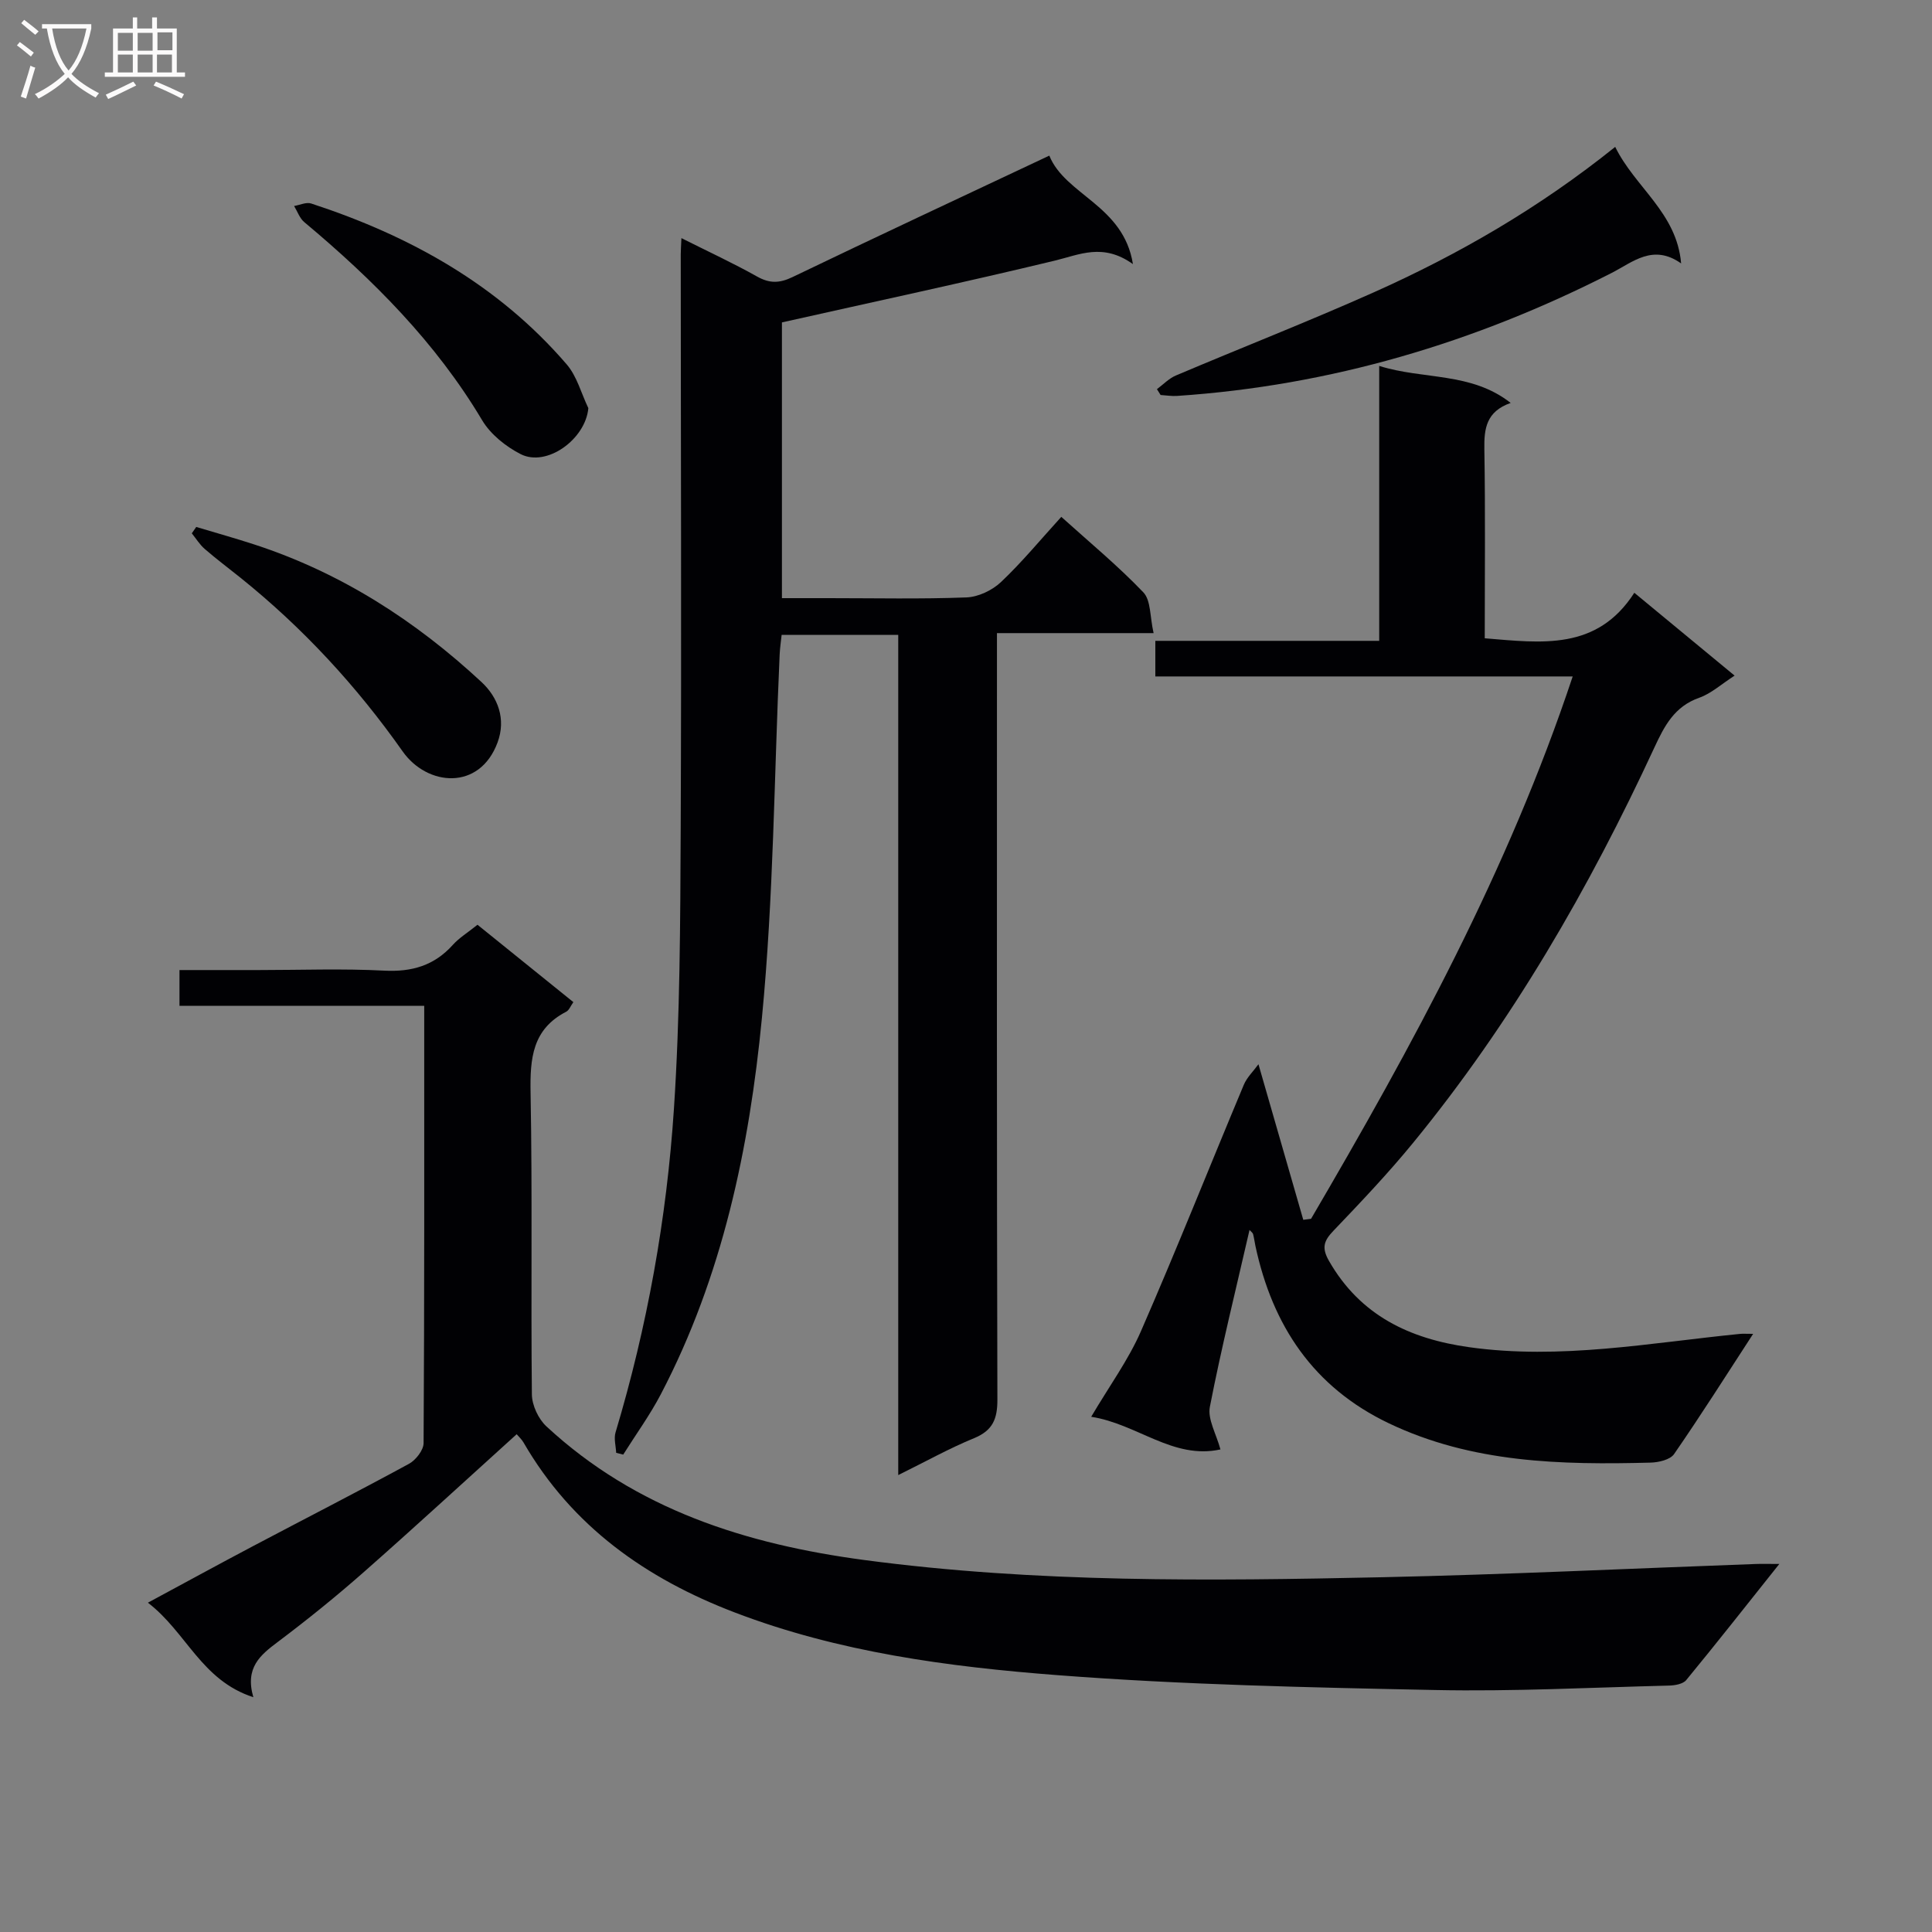
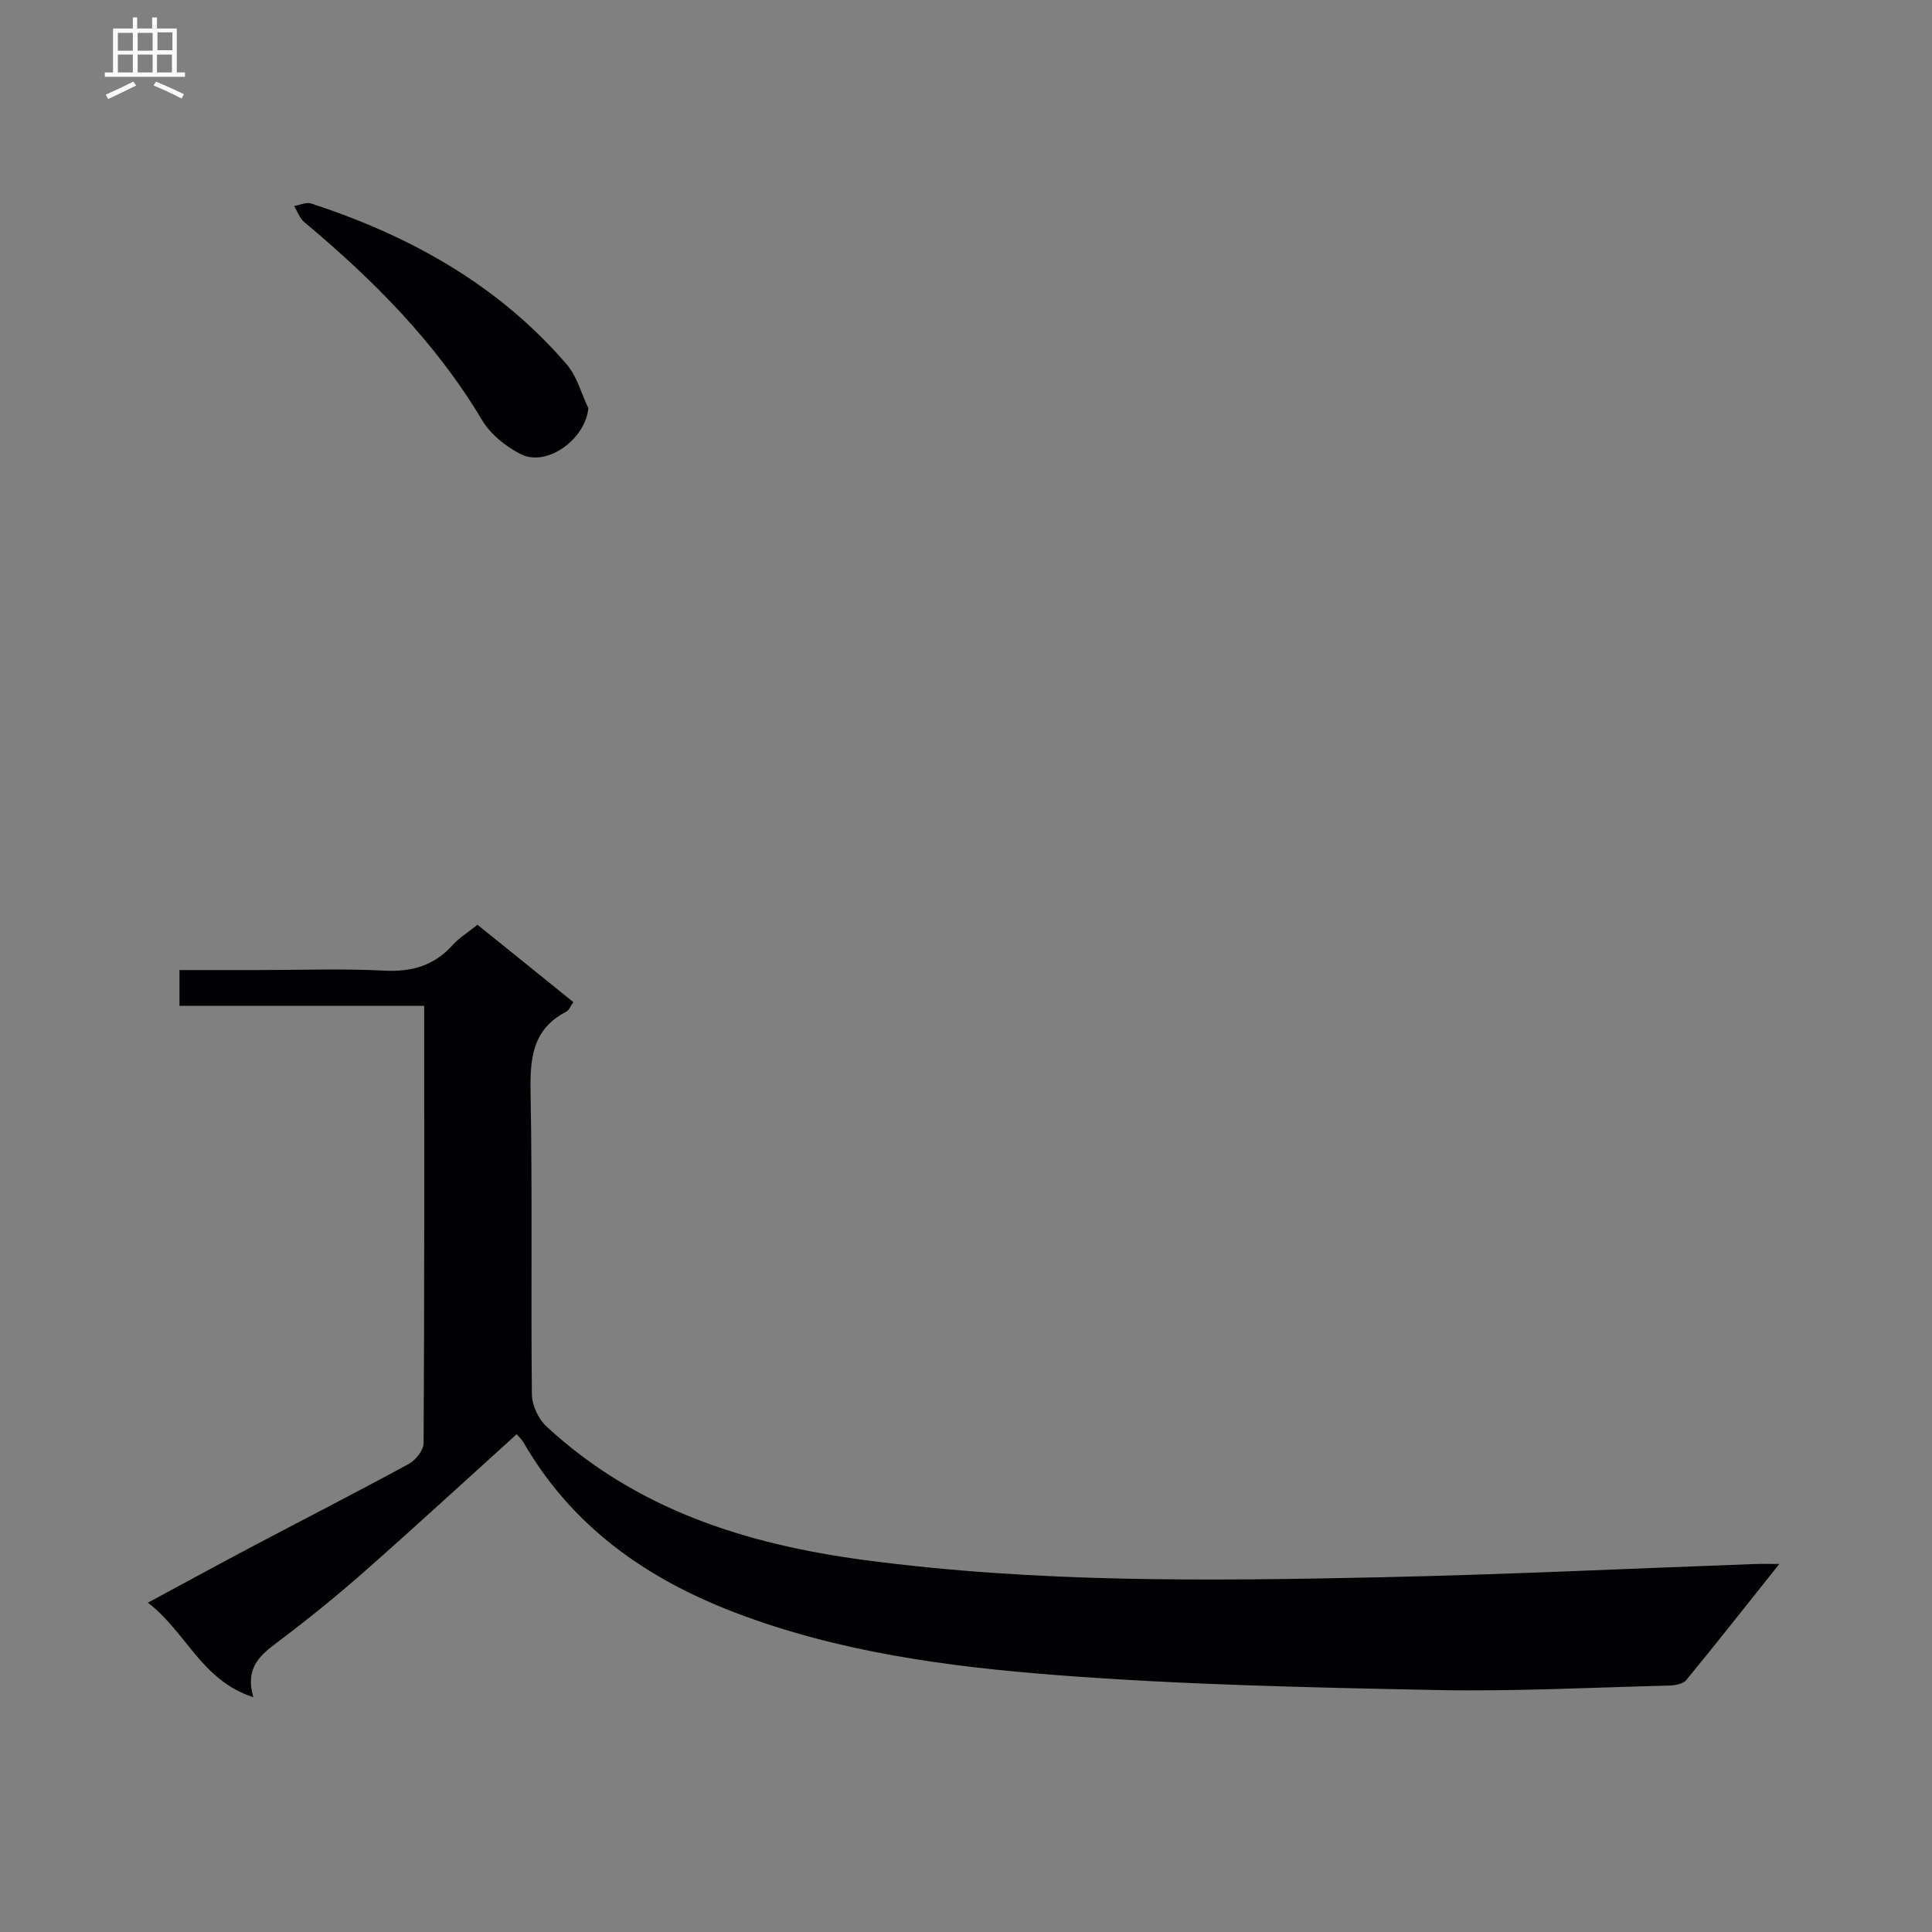
<svg xmlns="http://www.w3.org/2000/svg" enable-background="new 0 0 400 400" viewBox="0 0 400 400">
  <rect x="0" y="0" width="400" height="400" fill="#808080" stroke="none" />
  <g fill="#010104">
-     <path d="m238.84 131.08c-11.49 0-21.61 0-32.43 0v6.69c0 50.67-.05 101.33.09 152 .01 4.01-.96 6.4-4.83 7.99-5.17 2.12-10.08 4.87-15.7 7.64 0-58.39 0-115.99 0-173.96-8.1 0-15.85 0-24.14 0-.13 1.23-.34 2.64-.41 4.05-1.14 25.09-1.25 50.27-3.67 75.23-2.61 26.97-8.17 53.54-20.93 77.94-2.27 4.34-5.18 8.34-7.79 12.5-.49-.12-.98-.25-1.46-.37-.06-1.41-.51-2.94-.13-4.22 6.56-21.88 10.59-44.29 12.09-67 1.27-19.25 1.31-38.6 1.4-57.91.18-39.66.02-79.33.01-119 0-.82.07-1.64.14-3.36 5.53 2.78 10.71 5.17 15.66 7.95 2.6 1.46 4.63 1.41 7.33.12 17.51-8.42 35.11-16.64 53.18-25.15 3.29 8.17 15.37 10.27 17.31 22.46-6.22-4.44-11.05-1.95-16.21-.71-18.51 4.46-37.14 8.45-56.46 12.78v57.09h9.69c9.5 0 19.01.21 28.49-.15 2.46-.09 5.35-1.46 7.16-3.17 4.34-4.1 8.16-8.75 12.5-13.51 5.81 5.24 11.72 10.12 16.98 15.62 1.59 1.65 1.35 5.06 2.13 8.45z" />
    <path d="m52.45 351.39c-10.8-3.51-13.81-13.43-21.83-19.57 7.94-4.28 14.87-8.07 21.86-11.76 10.73-5.67 21.53-11.19 32.19-16.99 1.41-.77 3.02-2.82 3.03-4.29.18-29.97.13-59.95.13-90.53-16.94 0-33.65 0-50.67 0 0-2.66 0-4.72 0-7.41h16.4c8.66 0 17.34-.33 25.98.12 5.74.3 10.36-1.05 14.21-5.33 1.31-1.46 3.07-2.53 5.11-4.17 6.52 5.26 13.06 10.54 19.85 16.02-.58.8-.88 1.68-1.49 1.99-7.01 3.62-7.5 9.68-7.37 16.75.39 20.82.05 41.65.27 62.47.02 2.25 1.34 5.08 3.01 6.63 18.56 17.2 41.31 24.4 65.85 27.67 35.62 4.74 71.39 4.33 107.15 3.56 25.77-.56 51.53-1.81 77.29-2.74 1.25-.05 2.5-.01 4.97-.01-6.87 8.62-12.99 16.41-19.28 24.05-.67.81-2.33 1.1-3.55 1.13-16.14.4-32.28 1.25-48.41.92-26.1-.53-52.24-1.08-78.25-3.08-22.64-1.74-45.25-4.75-66.76-12.97-18.4-7.03-33.7-17.82-43.75-35.2-.4-.68-1.02-1.23-1.42-1.71-10.64 9.62-21.02 19.18-31.6 28.5-5.74 5.06-11.71 9.88-17.82 14.48-3.63 2.72-6.88 5.32-5.1 11.47z" />
-     <path d="m258.7 254.65c-2.83 12.35-5.84 24.43-8.21 36.62-.5 2.57 1.32 5.59 2.19 8.82-9.84 2.14-17.17-5.27-26.76-6.76 3.78-6.41 7.71-11.78 10.31-17.74 7.37-16.88 14.17-34.01 21.29-51 .64-1.53 1.96-2.78 3.03-4.25 3.3 11.47 6.29 21.84 9.28 32.21.54-.07 1.07-.14 1.61-.21 20.95-35.79 40.81-72.11 54.17-112.29-29.02 0-57.58 0-86.41 0 0-2.55 0-4.63 0-7.37h46.35c0-19.21 0-37.77 0-56.92 9.27 2.9 18.97 1.21 27.22 7.66-5.07 1.79-5.52 5.32-5.45 9.58.22 12.95.08 25.91.08 39.15 11.83.97 23.22 2.6 30.97-9.42 7.1 5.87 13.6 11.24 20.76 17.15-2.73 1.76-4.85 3.71-7.34 4.59-5.1 1.79-7.19 5.81-9.25 10.26-13.53 29.22-29.55 56.95-50.01 81.93-5.16 6.3-10.79 12.23-16.42 18.12-2.01 2.1-2.55 3.51-.94 6.31 6.48 11.29 16.69 16.1 28.99 17.83 18.88 2.65 37.43-.9 56.07-2.75.64-.06 1.29-.01 2.74-.01-5.62 8.64-10.83 16.88-16.37 24.89-.81 1.18-3.21 1.73-4.89 1.77-18.52.48-36.92.09-54.16-8.14-15.63-7.46-24.1-20.22-27.63-36.73-.17-.81-.27-1.63-.48-2.43-.07-.28-.4-.49-.74-.87z" />
-     <path d="m239.53 80.57c1.3-.96 2.48-2.22 3.93-2.83 13.61-5.77 27.39-11.16 40.89-17.18 17.65-7.88 34.33-17.52 50.06-30.15 4.12 8.42 12.75 13.61 13.65 24.13-5.84-4.12-9.99-.27-14.43 1.99-28.29 14.43-58.15 23.31-89.91 25.44-1.13.08-2.29-.12-3.43-.19-.26-.4-.51-.81-.76-1.21z" />
-     <path d="m40.63 109.1c4.03 1.21 8.09 2.34 12.09 3.65 17.86 5.83 33.3 15.76 46.96 28.45 3.42 3.18 5.13 7.67 3.33 12.53-3.73 10.05-14.56 9.04-19.63 1.86-9.57-13.58-20.68-25.61-33.62-36-2.46-1.98-5-3.87-7.38-5.94-1.04-.9-1.79-2.15-2.67-3.23.31-.45.62-.88.92-1.32z" />
    <path d="m121.81 84.5c-.57 6.43-8.61 12.28-14.02 9.52-3.07-1.57-6.22-4.09-7.96-7-9.61-16.13-22.58-29.11-36.83-41.03-.96-.8-1.42-2.21-2.11-3.34 1.19-.2 2.52-.85 3.53-.52 20.41 6.67 38.71 16.81 52.9 33.3 2.14 2.48 3.02 6.02 4.49 9.07z" />
  </g>
-   <path d="m6.4 11.7c-1-.8-1.9-1.6-2.9-2.3l.6-.7c.9.7 1.9 1.4 2.9 2.2zm-2.1 8.3c.7-2.1 1.4-4.2 2-6.4.2.1.6.3 1 .4-.7 2.3-1.3 4.4-1.9 6.4zm3-12.8c-1.1-.9-2.1-1.7-2.9-2.4l.6-.7c1 .8 2 1.5 3 2.4zm1.4-1.3v-.9h10.2v.9c-.9 4.2-2.3 7.3-4.1 9.4 1.3 1.4 3.2 2.7 5.7 4-.2.2-.4.5-.7.9-2.5-1.4-4.4-2.7-5.7-4.2-1.4 1.5-3.5 3-6.1 4.4 0 0 0 0-.1-.1-.3-.4-.5-.7-.7-.8 2.7-1.3 4.7-2.8 6.2-4.2-1.8-2.2-3-5.3-3.7-9.4zm9.2 0h-7.1c.6 3.8 1.7 6.7 3.4 8.7 1.7-2 2.9-4.8 3.7-8.7z" fill="#fbfafa" />
  <path d="m31.6 3.6h.9v2.3h4.1v9.1h1.7v.9h-16.6v-.9h1.7v-9.1h4.1v-2.3h.9v2.3h3.1v-2.3zm-4 13.3.6.8c-1.9.9-3.8 1.9-5.8 2.8-.2-.3-.3-.6-.5-.9 2-.9 3.9-1.8 5.7-2.7zm-3.2-10.1v3.7h3.1v-3.7zm0 4.5v3.7h3.1v-3.7zm4.1-4.5v3.7h3.1v-3.7zm0 4.5v3.7h3.1v-3.7zm9.1 9.1c-2.1-1.1-4.1-2-5.8-2.7l.5-.8c2.2.9 4.1 1.8 5.8 2.6zm-1.9-13.7h-3.1v3.7h3.1v-3.6zm-3.2 4.6v3.7h3.1v-3.7z" fill="#fbfafa" />
</svg>